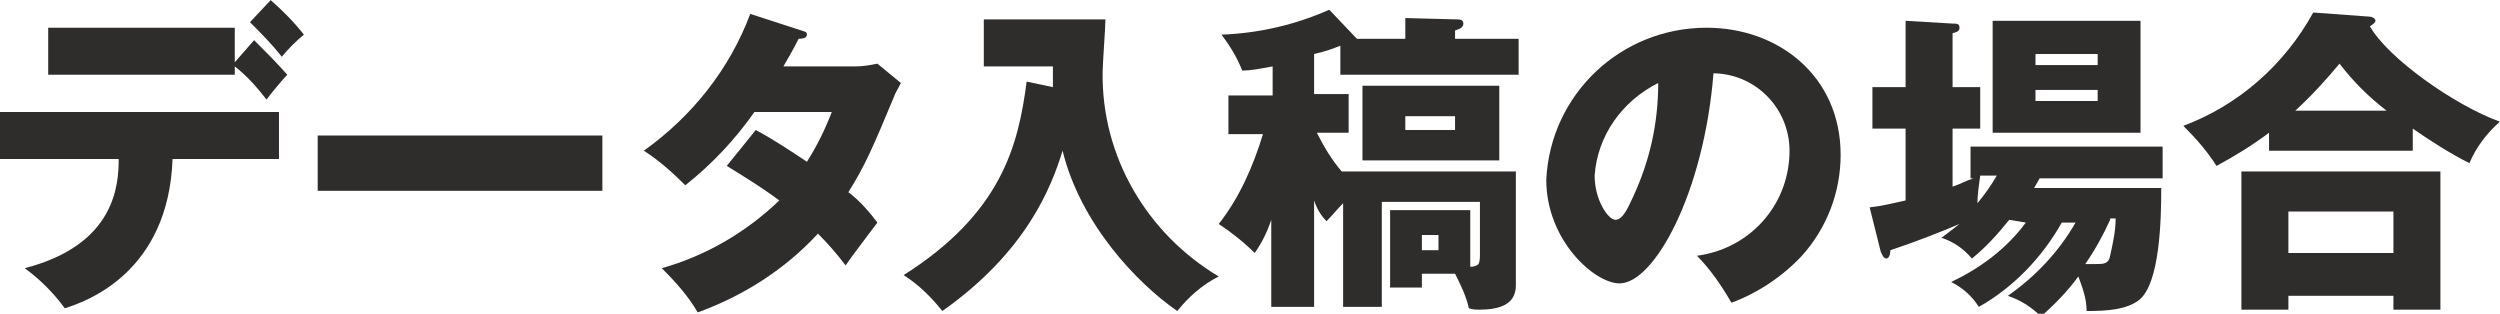
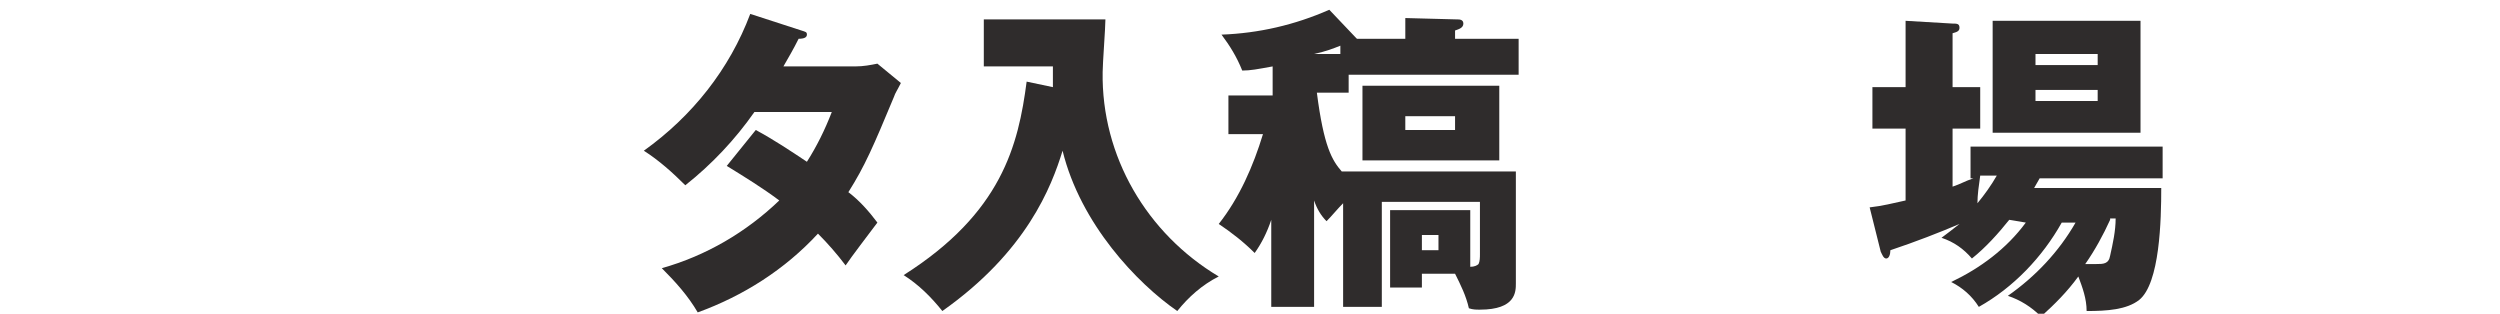
<svg xmlns="http://www.w3.org/2000/svg" version="1.1" id="レイヤー_1" x="0px" y="0px" viewBox="0 0 180.9 22.7" style="enable-background:new 0 0 180.9 22.7;" xml:space="preserve">
  <style type="text/css">
	.st0{fill:#2F2C2C;}
</style>
  <g id="グループ_206" transform="translate(-694.812 -4008.994)">
-     <path id="パス_6652" class="st0" d="M694.8,4020.5v-3.4H715v3.4h-7.7c-0.3,8.2-6.2,10.3-7.8,10.8c-0.8-1.1-1.8-2.1-2.9-2.9   c6.6-1.7,6.8-6.1,6.8-7.9L694.8,4020.5L694.8,4020.5z M713.2,4011.9c0.8,0.8,1.6,1.6,2.4,2.5c-0.3,0.3-1.3,1.5-1.5,1.8   c-0.7-0.9-1.4-1.7-2.3-2.4v0.6h-13.5v-3.4h13.5v2.5L713.2,4011.9z M714.4,4009c0.9,0.8,1.7,1.6,2.4,2.5c-0.6,0.5-1.1,1-1.6,1.6   c-0.7-0.9-1.5-1.7-2.3-2.5L714.4,4009z" />
-     <rect id="長方形_166" x="717.8" y="4018.8" class="st0" width="20.6" height="4" />
    <path id="パス_6615" class="st0" d="M749.5,4018.4c1.3,0.7,2.5,1.5,3.7,2.3c0.7-1.1,1.3-2.3,1.8-3.6h-5.6c-1.4,2-3.1,3.8-5,5.3   c-0.9-0.9-1.9-1.8-3-2.5c3.5-2.5,6.2-5.9,7.7-9.9l3.7,1.2c0.3,0.1,0.4,0.1,0.4,0.3c0,0.2-0.2,0.3-0.6,0.3c-0.4,0.8-0.7,1.3-1.1,2   h5.2c0.6,0,1.1-0.1,1.6-0.2l1.7,1.4c-0.3,0.6-0.4,0.7-0.5,1c-1.5,3.6-2.1,5-3.3,6.9c0.8,0.6,1.5,1.4,2.1,2.2   c-0.6,0.8-1.9,2.5-2.3,3.1c-0.6-0.8-1.3-1.6-2-2.3c-2.4,2.6-5.4,4.5-8.7,5.7c-0.7-1.2-1.6-2.2-2.6-3.2c3.2-0.9,6.1-2.6,8.5-4.9   c-1.2-0.9-2.5-1.7-3.8-2.5L749.5,4018.4z" />
    <path id="パス_6654" class="st0" d="M771,4015.3c0-0.8,0-1,0-1.5h-5v-3.4h8.8c0,0.6-0.2,3.2-0.2,3.8c-0.1,6.1,3.2,11.7,8.4,14.8   c-1.2,0.6-2.2,1.5-3,2.5c-2.9-2-7-6.3-8.3-11.6c-0.8,2.6-2.6,7.3-8.7,11.6c-0.8-1-1.7-1.9-2.8-2.6c7.1-4.5,8.3-9.4,8.9-14   L771,4015.3z" />
-     <path id="パス_6655" class="st0" d="M791.9,4021.4h12.6v8.1c0,0.6,0,1.9-2.6,1.9c-0.3,0-0.5,0-0.8-0.1c-0.2-0.9-0.6-1.7-1-2.5   h-2.4v1h-2.3v-5.6h5.8v4.1c0.3,0,0.5-0.1,0.6-0.2c0.1-0.2,0.1-0.5,0.1-0.7v-3.8h-7.1v7.6H792v-7.5c-0.4,0.4-0.8,0.9-1.2,1.3   c-0.4-0.4-0.7-0.9-0.9-1.5v7.7h-3.1v-6.3c-0.3,0.9-0.7,1.7-1.2,2.4c-0.8-0.8-1.7-1.5-2.6-2.1c1.5-1.9,2.5-4.2,3.2-6.5h-2.5v-2.8   h3.2v-2.1c-1.1,0.2-1.6,0.3-2.2,0.3c-0.4-1-0.9-1.8-1.5-2.6c2.7-0.1,5.3-0.7,7.8-1.8l1.9,2l0.1,0.1h3.5v-1.5l3.8,0.1   c0.1,0,0.4,0,0.4,0.3s-0.3,0.4-0.6,0.5v0.6h4.6v2.6h-12.9v-2.1c-0.5,0.2-1,0.4-1.9,0.6v2.9h2.5v2.8h-2.3   C790.6,4019.6,791.2,4020.6,791.9,4021.4L791.9,4021.4z M803.3,4020.6h-9.9v-5.4h9.9V4020.6z M796.5,4018.4h3.6v-1h-3.6V4018.4z    M797.7,4027.1h1.2v-1.1h-1.2V4027.1z" />
-     <path id="パス_6656" class="st0" d="M817.6,4027.5c3.8-0.5,6.6-3.6,6.7-7.4c0.1-3.1-2.3-5.7-5.4-5.8c0,0,0,0-0.1,0   c-0.7,8.7-4.3,15.2-6.8,15.2c-1.8,0-5.3-3.1-5.3-7.5c0.3-6.2,5.4-11,11.6-11c5.2,0,9.7,3.5,9.7,9.2c0,2.7-1,5.3-2.8,7.3   c-1.4,1.5-3.2,2.7-5.1,3.4C819.4,4029.7,818.6,4028.5,817.6,4027.5 M810.2,4021.7c0,1.8,1,3.2,1.5,3.2c0.6,0,1-1.1,1.3-1.7   c1.2-2.6,1.8-5.3,1.8-8.2C812.2,4016.3,810.4,4018.8,810.2,4021.7" />
+     <path id="パス_6655" class="st0" d="M791.9,4021.4h12.6v8.1c0,0.6,0,1.9-2.6,1.9c-0.3,0-0.5,0-0.8-0.1c-0.2-0.9-0.6-1.7-1-2.5   h-2.4v1h-2.3v-5.6h5.8v4.1c0.3,0,0.5-0.1,0.6-0.2c0.1-0.2,0.1-0.5,0.1-0.7v-3.8h-7.1v7.6H792v-7.5c-0.4,0.4-0.8,0.9-1.2,1.3   c-0.4-0.4-0.7-0.9-0.9-1.5v7.7h-3.1v-6.3c-0.3,0.9-0.7,1.7-1.2,2.4c-0.8-0.8-1.7-1.5-2.6-2.1c1.5-1.9,2.5-4.2,3.2-6.5h-2.5v-2.8   h3.2v-2.1c-1.1,0.2-1.6,0.3-2.2,0.3c-0.4-1-0.9-1.8-1.5-2.6c2.7-0.1,5.3-0.7,7.8-1.8l1.9,2l0.1,0.1h3.5v-1.5l3.8,0.1   c0.1,0,0.4,0,0.4,0.3s-0.3,0.4-0.6,0.5v0.6h4.6v2.6h-12.9v-2.1c-0.5,0.2-1,0.4-1.9,0.6h2.5v2.8h-2.3   C790.6,4019.6,791.2,4020.6,791.9,4021.4L791.9,4021.4z M803.3,4020.6h-9.9v-5.4h9.9V4020.6z M796.5,4018.4h3.6v-1h-3.6V4018.4z    M797.7,4027.1h1.2v-1.1h-1.2V4027.1z" />
    <path id="パス_6657" class="st0" d="M840.2,4024.9c-0.8,1-1.7,2-2.7,2.8c-0.6-0.7-1.3-1.2-2.2-1.5c0.4-0.3,0.8-0.6,1.3-1   c-1.4,0.6-3.2,1.3-5,1.9c0,0.3-0.1,0.6-0.3,0.6s-0.3-0.3-0.4-0.5l-0.8-3.2c0.9-0.1,1.7-0.3,2.6-0.5v-5.2h-2.4v-3h2.4v-4.8l3.4,0.2   c0.3,0,0.5,0,0.5,0.3c0,0.2-0.1,0.3-0.5,0.4v3.9h2v3h-2v4.2c0.6-0.2,0.9-0.4,1.5-0.6h-0.2v-2.3h13.9v2.3h-8.9l-0.4,0.7h9.2   c0,2.3-0.1,6.9-1.6,8.1c-0.9,0.7-2.3,0.8-3.8,0.8c0-0.9-0.3-1.7-0.6-2.5c-0.8,1.1-1.7,2-2.7,2.9c-0.7-0.7-1.5-1.2-2.4-1.5   c2-1.4,3.7-3.2,4.9-5.3h-1c-1.4,2.5-3.5,4.7-6,6.1c-0.5-0.8-1.2-1.4-2-1.8c2.1-1,4-2.4,5.4-4.3L840.2,4024.9z M838.1,4021.7   c-0.1,0.7-0.2,1.4-0.2,2c0.5-0.6,1-1.3,1.4-2H838.1z M849.7,4018.6H839v-8.1h10.7V4018.6z M846.6,4012.9h-4.5v0.8h4.5V4012.9z    M842.1,4016.3h4.5v-0.8h-4.5V4016.3z M847.5,4024.9c-0.5,1.1-1.1,2.2-1.8,3.2c0.3,0,0.5,0,0.8,0c0.5,0,0.9,0,1-0.6   c0.2-0.9,0.4-1.8,0.4-2.7h-0.4V4024.9z" />
-     <path id="パス_6658" class="st0" d="M869.4,4019.9H859v-1.3c-1.2,0.9-2.5,1.7-3.8,2.4c-0.7-1.1-1.5-2-2.4-2.9   c4-1.5,7.3-4.4,9.4-8.2l4.1,0.3c0.1,0,0.4,0.1,0.4,0.3c0,0.1-0.1,0.2-0.4,0.4c1.3,2.3,6.1,5.7,9.4,6.9c-0.9,0.8-1.7,1.8-2.2,3   c-1.4-0.7-2.8-1.6-4.1-2.5V4019.9z M860.4,4030.4v1H857v-10h14.4v10H868v-1H860.4z M868,4024.3h-7.6v3h7.6V4024.3z M867.5,4017   c-1.3-1-2.4-2.1-3.4-3.4c-1,1.2-2,2.3-3.2,3.4H867.5z" />
  </g>
</svg>